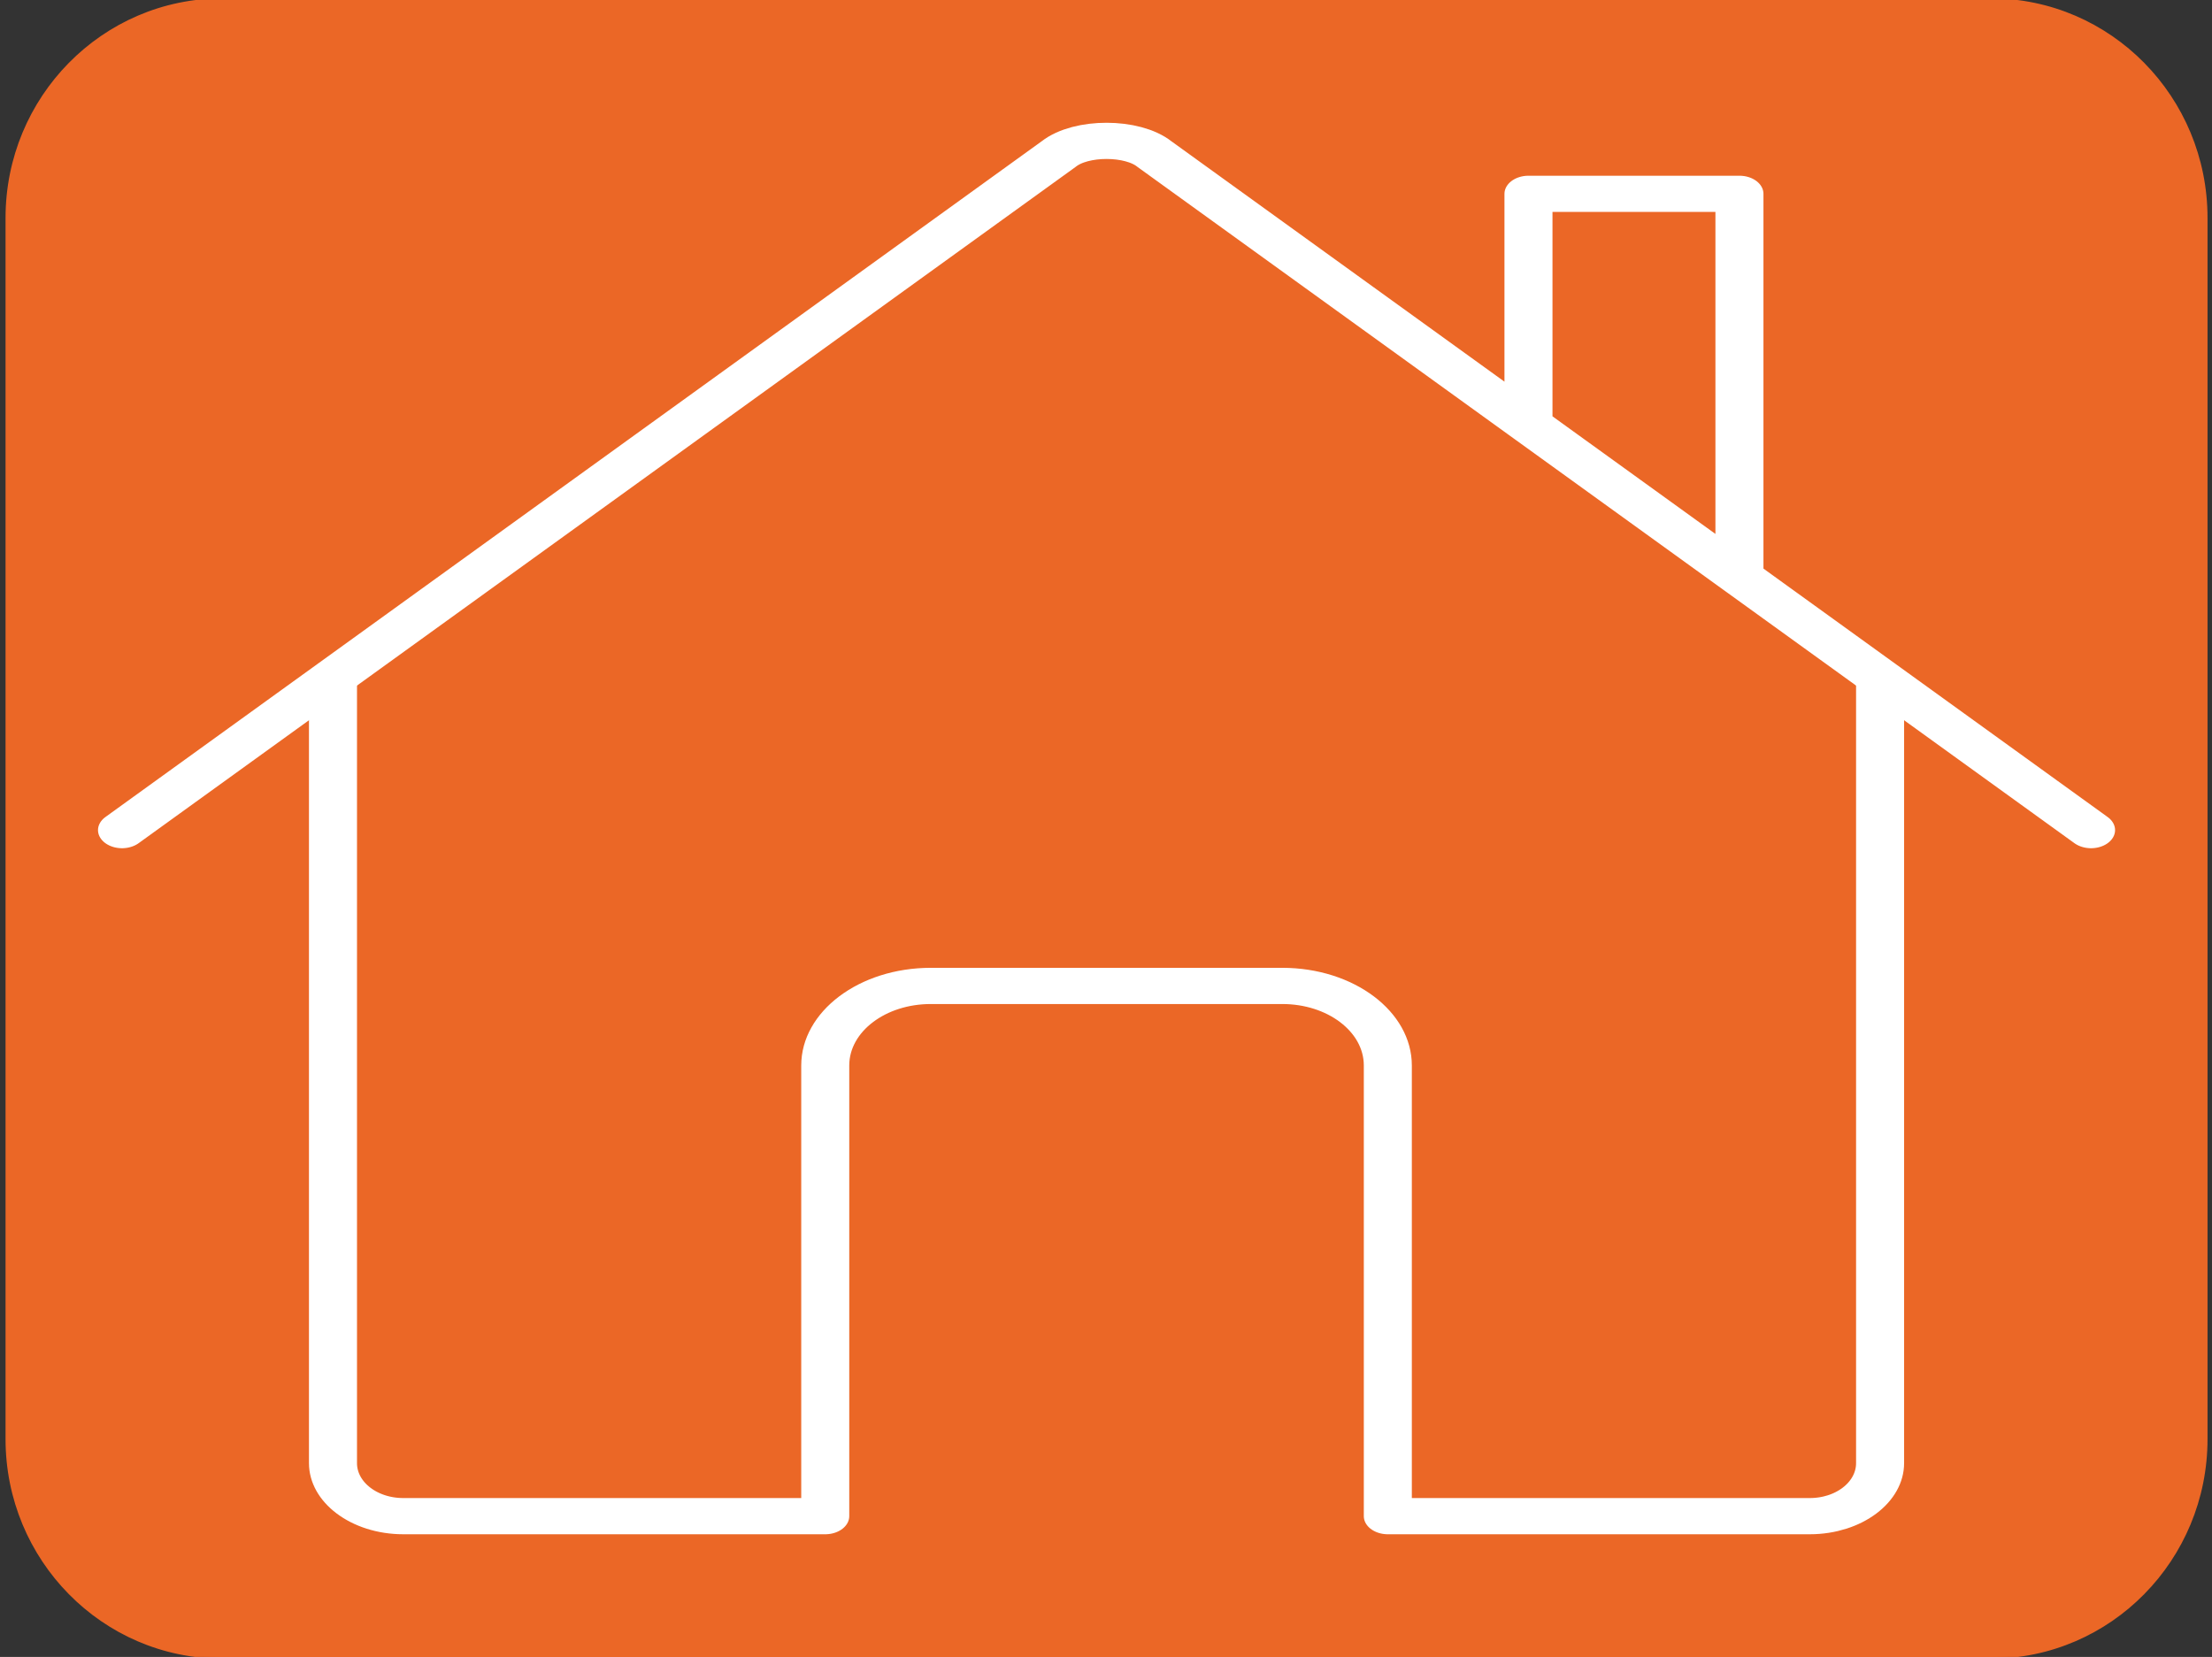
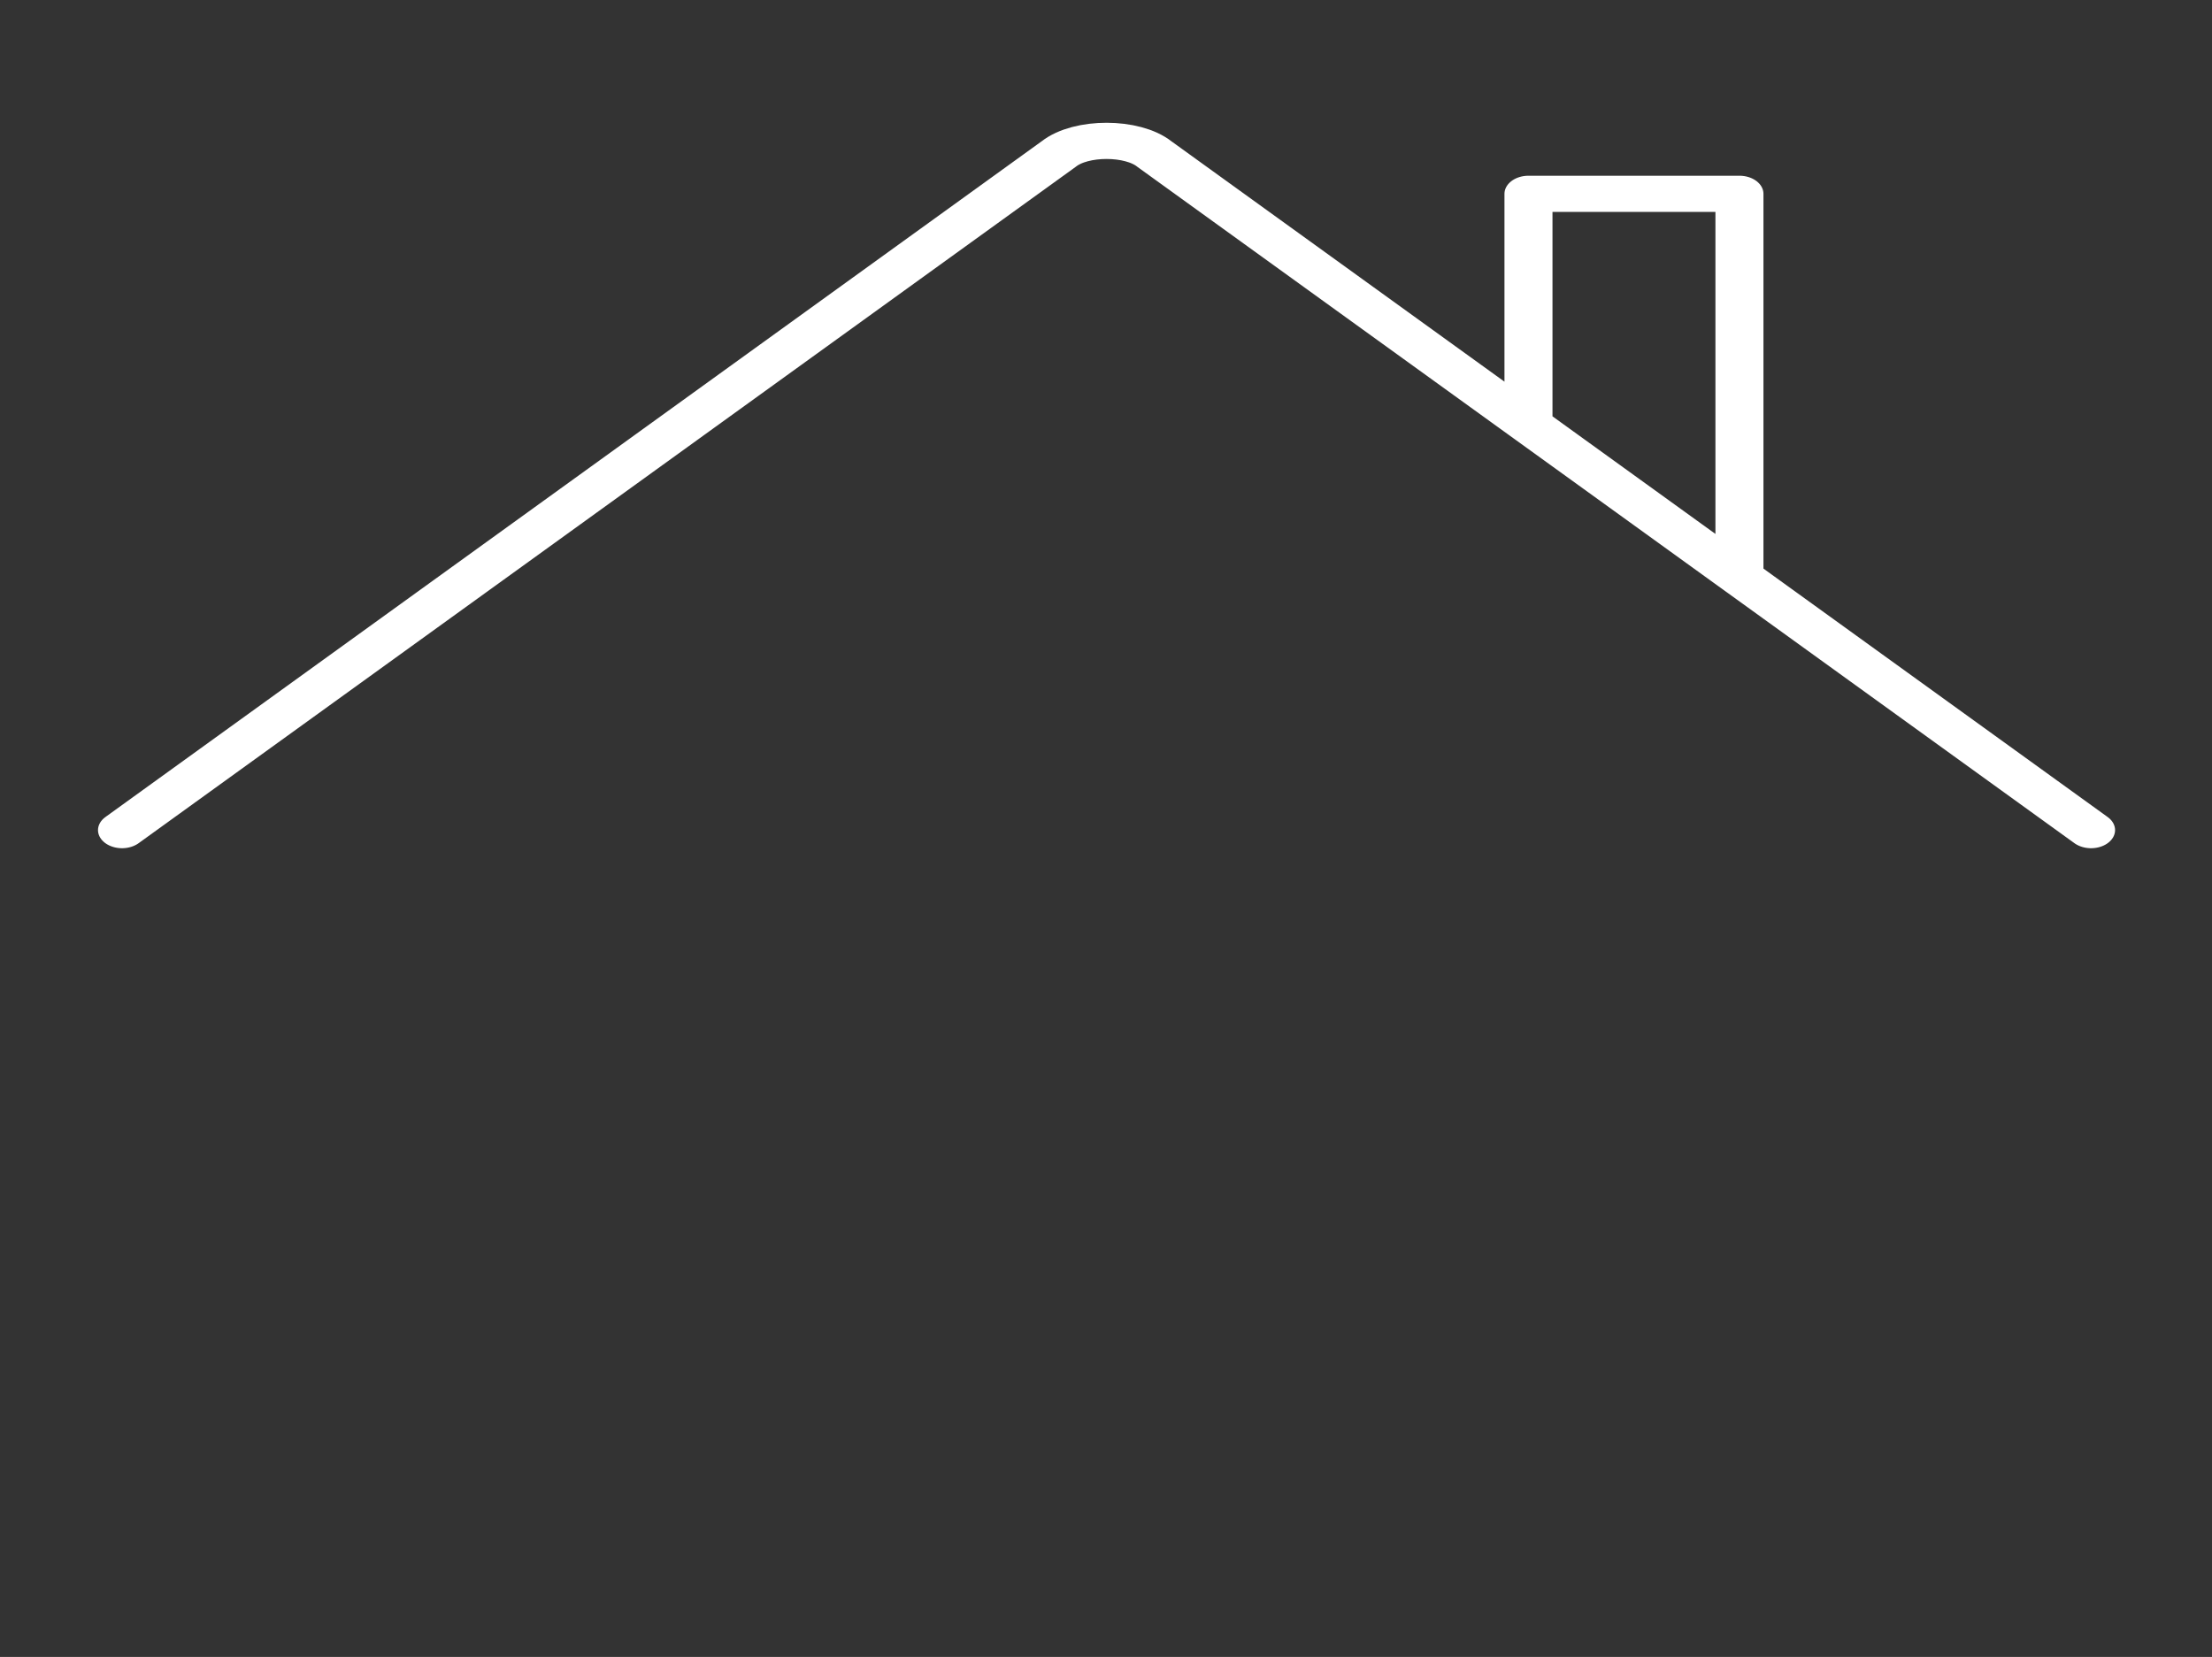
<svg xmlns="http://www.w3.org/2000/svg" viewBox="-20.149 19.477 30.7 23">
  <rect x="-20.149" y="19.477" width="30.7" height="23" fill="#333333" stroke="none" />
  <title>Home</title>
  <g transform="matrix(0.061, 0, 0, 0.046, -3.668, 19.201)">
    <g>
-       <path class="st2" d="M -268.419 440.256 L -268.419 71.761 C -268.419 35.461 -246.553 6.009 -219.601 6.009 L 182.772 6.009 C 209.719 6.009 231.581 35.461 231.581 71.761 L 231.581 440.256 C 231.581 476.557 209.719 506.009 182.772 506.009 L -219.601 506.009 C -246.553 506.009 -268.419 476.557 -268.419 440.256 Z" style="fill: rgb(235, 103, 38); stroke: rgb(235, 103, 38); stroke-miterlimit: 10;" origin="0.521403 0.5" />
      <g>
-         <path d="M -194.419 211.509 L -194.419 447.509 C -194.419 456.346 -187.256 463.509 -178.419 463.509 L -82.419 463.509 L -82.419 327.509 C -82.419 314.254 -71.674 303.509 -58.419 303.509 L 21.581 303.509 C 34.836 303.509 45.581 314.254 45.581 327.509 L 45.581 463.509 L 141.581 463.509 C 150.417 463.509 157.581 456.346 157.581 447.509 L 157.581 211.509" fill="none" stroke-linecap="round" stroke-linejoin="round" stroke-width="32" style="fill: none; stroke-miterlimit: 10; stroke-width: 10.927px; stroke: rgb(255, 255, 255);" />
        <path d="M 205.581 256.491 L -7.529 52.491 C -12.529 47.211 -24.219 47.151 -29.309 52.491 L -242.419 256.491 M 125.581 179.491 L 125.581 64.491 L 77.581 64.491 L 77.581 133.491" fill="none" stroke-linecap="round" stroke-linejoin="round" stroke-width="32" style="fill: none; stroke-miterlimit: 10; stroke-width: 10.927px; stroke: rgb(255, 255, 255);" />
      </g>
    </g>
  </g>
</svg>